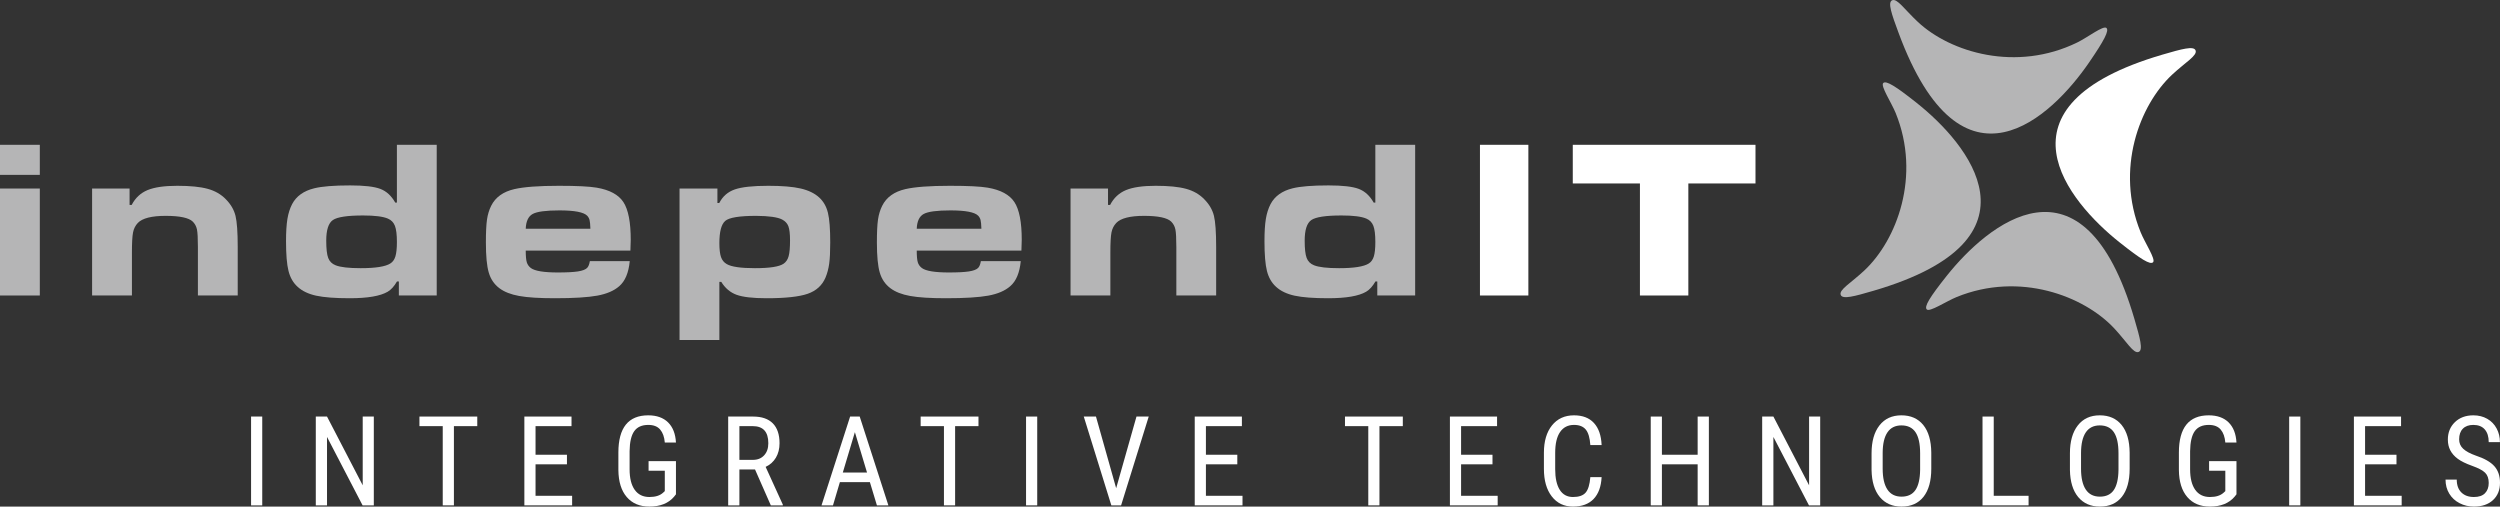
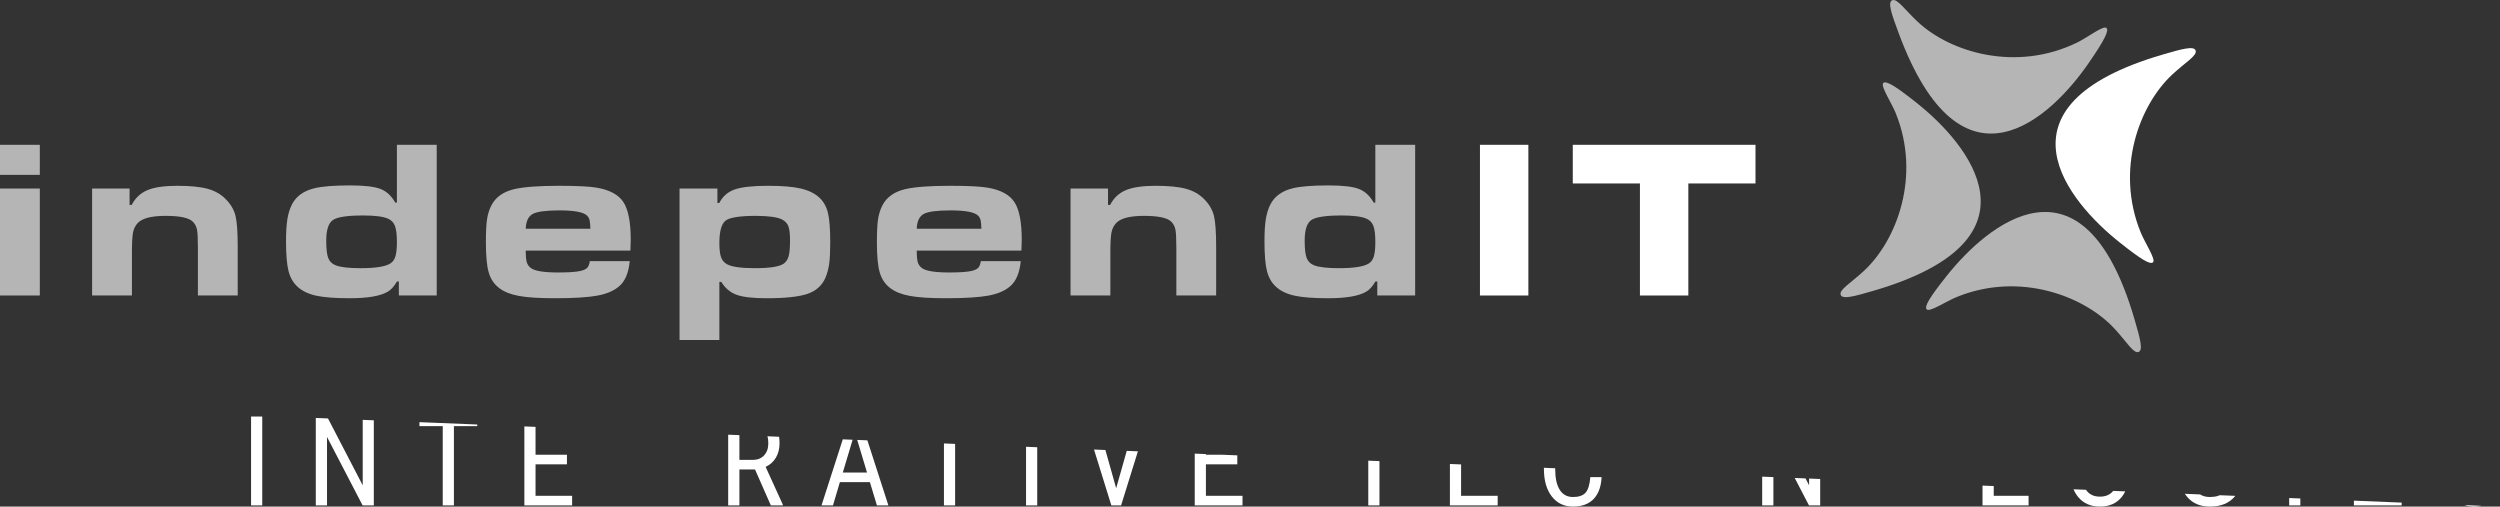
<svg xmlns="http://www.w3.org/2000/svg" xmlns:ns1="http://sodipodi.sourceforge.net/DTD/sodipodi-0.dtd" xmlns:ns2="http://www.inkscape.org/namespaces/inkscape" width="200.112pt" version="1.1" height="40.55pt" viewBox="0 0 200.112 40.55" id="svg85" ns1:docname="independit_ohne_GmbH_Weiss_Grau.svg" ns2:version="0.92.2 (5c3e80d, 2017-08-06)">
  <rect x="0" y="0" width="200.112" height="40.55" fill="#333333" stroke="none" />
  <ns1:namedview pagecolor="#ffffff" bordercolor="#666666" borderopacity="1" objecttolerance="10" gridtolerance="10" guidetolerance="10" ns2:pageopacity="0" ns2:pageshadow="2" ns2:window-width="1920" ns2:window-height="977" id="namedview87" showgrid="false" ns2:zoom="4.3038701" ns2:cx="127.13343" ns2:cy="34.518633" ns2:window-x="0" ns2:window-y="28" ns2:window-maximized="1" ns2:current-layer="Ebene 2" />
  <title id="title2">Logo_Roboto_Condensed_ohne_GmbH.ai</title>
  <defs id="defs7">
    <clipPath id="Clip0">
-       <path d="M0 0 L180.015 0 L180.015 7.305 L0 7.305 L0 0 Z" transform="translate(20.097, 33.245)" id="path4" />
+       <path d="M0 0 L180.015 7.305 L0 7.305 L0 0 Z" transform="translate(20.097, 33.245)" id="path4" />
    </clipPath>
  </defs>
  <g id="Ebene 2">
    <path style="fill:#b5b5b6; fill-rule:nonzero;stroke:none;" d="M0 0 L3.187 0 L3.187 2.406 L0 2.406 L0 0 Z M0 3.5 L3.187 3.5 L3.187 12.062 L0 12.062 L0 3.5 Z" transform="translate(0, 11.591)" id="path9" />
    <path style="fill:#b5b5b6; fill-rule:nonzero;stroke:none;" d="M0 0.219 L3 0.219 L3 1.531 L3.169 1.531 C3.459 0.971 3.882 0.576 4.436 0.345 C4.989 0.115 5.785 0 6.822 0 C7.853 0 8.663 0.081 9.252 0.243 C9.842 0.405 10.326 0.684 10.706 1.078 C11.102 1.479 11.36 1.921 11.479 2.404 C11.597 2.887 11.656 3.718 11.656 4.896 L11.656 8.781 L8.469 8.781 L8.469 4.896 C8.469 4.205 8.443 3.737 8.393 3.492 C8.342 3.247 8.23 3.039 8.058 2.867 C7.742 2.56 7.018 2.406 5.886 2.406 C4.766 2.406 4.024 2.595 3.661 2.973 C3.464 3.18 3.336 3.434 3.277 3.734 C3.217 4.036 3.188 4.579 3.188 5.364 L3.188 8.781 L0 8.781 L0 0.219 Z" transform="translate(7.372, 14.872)" id="path11" />
    <path style="fill:#b5b5b6; fill-rule:nonzero;stroke:none;" d="M12.062 0 L12.062 12.062 L9.031 12.062 L9.031 10.938 L8.882 10.938 C8.658 11.326 8.41 11.601 8.139 11.76 C7.548 12.107 6.533 12.281 5.092 12.281 C3.935 12.281 3.043 12.213 2.417 12.078 C1.791 11.941 1.296 11.705 0.93 11.368 C0.575 11.049 0.332 10.627 0.199 10.101 C0.066 9.575 0 8.78 0 7.717 C0 6.979 0.037 6.385 0.11 5.936 C0.184 5.486 0.31 5.091 0.487 4.748 C0.824 4.11 1.414 3.688 2.259 3.481 C2.878 3.327 3.835 3.25 5.128 3.25 C6.256 3.25 7.063 3.343 7.551 3.53 C8.038 3.716 8.435 4.081 8.742 4.625 L8.875 4.625 L8.875 0 L12.062 0 Z M6.17 5.656 C4.913 5.656 4.107 5.778 3.751 6.022 C3.396 6.266 3.219 6.816 3.219 7.672 C3.219 8.32 3.271 8.783 3.377 9.059 C3.483 9.335 3.68 9.53 3.968 9.643 C4.35 9.798 5.019 9.875 5.977 9.875 C7.163 9.875 7.953 9.75 8.346 9.501 C8.54 9.381 8.677 9.191 8.756 8.93 C8.835 8.668 8.875 8.285 8.875 7.779 C8.875 7.19 8.822 6.759 8.716 6.486 C8.61 6.212 8.422 6.019 8.152 5.906 C7.765 5.74 7.104 5.656 6.17 5.656 Z" transform="translate(22.895, 11.591)" id="path13" />
    <path style="fill:#b5b5b6; fill-rule:nonzero;stroke:none;" d="M8.321 6.031 L11.515 6.031 C11.427 6.965 11.144 7.636 10.666 8.043 C10.254 8.403 9.671 8.653 8.917 8.792 C8.163 8.93 7.031 9 5.523 9 C4.28 9 3.326 8.94 2.66 8.818 C1.994 8.698 1.467 8.49 1.078 8.196 C0.665 7.885 0.383 7.468 0.23 6.947 C0.076 6.426 0 5.624 0 4.54 C0 3.727 0.029 3.116 0.088 2.707 C0.147 2.298 0.259 1.929 0.424 1.599 C0.766 0.916 1.385 0.471 2.282 0.265 C3.048 0.088 4.239 0 5.854 0 C7.281 0 8.286 0.05 8.87 0.15 C9.907 0.327 10.621 0.713 11.01 1.31 C11.399 1.907 11.594 2.912 11.594 4.323 C11.594 4.458 11.585 4.747 11.568 5.188 L3.189 5.188 C3.189 5.622 3.217 5.932 3.273 6.12 C3.329 6.307 3.44 6.463 3.605 6.586 C3.924 6.82 4.643 6.938 5.764 6.938 C6.478 6.938 7.013 6.91 7.37 6.854 C7.726 6.799 7.97 6.706 8.1 6.576 C8.206 6.471 8.28 6.29 8.321 6.031 Z M8.365 3.438 C8.354 3.1 8.331 2.867 8.299 2.739 C8.266 2.611 8.203 2.497 8.109 2.396 C7.832 2.111 7.091 1.969 5.888 1.969 C4.809 1.969 4.095 2.064 3.747 2.254 C3.398 2.444 3.213 2.838 3.189 3.438 L8.365 3.438 Z" transform="translate(38.893, 14.872)" id="path15" />
    <path style="fill:#b5b5b6; fill-rule:nonzero;stroke:none;" d="M0 12.344 L0 0.219 L3.031 0.219 L3.031 1.375 L3.18 1.375 C3.451 0.846 3.865 0.485 4.422 0.291 C4.979 0.097 5.873 0 7.105 0 C8.206 0 9.069 0.072 9.694 0.216 C10.318 0.361 10.813 0.601 11.179 0.936 C11.521 1.249 11.753 1.656 11.877 2.16 C12.001 2.663 12.062 3.457 12.062 4.54 C12.062 5.264 12.034 5.829 11.979 6.235 C11.922 6.642 11.824 7.013 11.683 7.348 C11.417 7.973 10.943 8.404 10.259 8.643 C9.576 8.881 8.477 9 6.962 9 C5.872 9 5.073 8.908 4.567 8.725 C4.06 8.541 3.65 8.195 3.338 7.688 L3.188 7.688 L3.188 12.344 L0 12.344 Z M6.13 2.406 C4.791 2.406 3.966 2.542 3.654 2.813 C3.343 3.085 3.188 3.678 3.188 4.593 C3.188 5.083 3.232 5.453 3.319 5.704 C3.407 5.955 3.56 6.142 3.778 6.266 C4.148 6.484 4.9 6.594 6.033 6.594 C7.208 6.594 7.971 6.477 8.324 6.24 C8.524 6.104 8.66 5.902 8.733 5.633 C8.807 5.365 8.844 4.944 8.844 4.372 C8.844 3.846 8.799 3.469 8.712 3.238 C8.624 3.008 8.456 2.828 8.21 2.698 C7.845 2.51 7.152 2.412 6.13 2.406 Z" transform="translate(54.394, 14.872)" id="path17" />
    <path style="fill:#b5b5b6; fill-rule:nonzero;stroke:none;" d="M8.321 6.031 L11.515 6.031 C11.427 6.965 11.144 7.636 10.666 8.043 C10.254 8.403 9.671 8.653 8.917 8.792 C8.163 8.93 7.031 9 5.523 9 C4.28 9 3.326 8.94 2.66 8.818 C1.994 8.698 1.467 8.49 1.078 8.196 C0.665 7.885 0.383 7.468 0.23 6.947 C0.076 6.426 0 5.624 0 4.54 C0 3.727 0.029 3.116 0.088 2.707 C0.147 2.298 0.259 1.929 0.424 1.599 C0.766 0.916 1.385 0.471 2.282 0.265 C3.048 0.088 4.239 0 5.854 0 C7.281 0 8.286 0.05 8.87 0.15 C9.907 0.327 10.621 0.713 11.01 1.31 C11.399 1.907 11.594 2.912 11.594 4.323 C11.594 4.458 11.585 4.747 11.568 5.188 L3.189 5.188 C3.189 5.622 3.217 5.932 3.273 6.12 C3.329 6.307 3.44 6.463 3.606 6.586 C3.924 6.82 4.643 6.938 5.764 6.938 C6.478 6.938 7.013 6.91 7.37 6.854 C7.727 6.799 7.97 6.706 8.1 6.576 C8.206 6.471 8.28 6.29 8.321 6.031 Z M8.365 3.438 C8.354 3.1 8.331 2.867 8.299 2.739 C8.266 2.611 8.203 2.497 8.109 2.396 C7.832 2.111 7.091 1.969 5.888 1.969 C4.809 1.969 4.095 2.064 3.747 2.254 C3.398 2.444 3.213 2.838 3.189 3.438 L8.365 3.438 Z" transform="translate(70.191, 14.872)" id="path19" />
    <path style="fill:#b5b5b6; fill-rule:nonzero;stroke:none;" d="M0 0.219 L3 0.219 L3 1.531 L3.169 1.531 C3.459 0.971 3.882 0.576 4.436 0.345 C4.989 0.115 5.785 0 6.822 0 C7.853 0 8.663 0.081 9.252 0.243 C9.842 0.405 10.326 0.684 10.705 1.078 C11.102 1.479 11.359 1.921 11.479 2.404 C11.597 2.887 11.656 3.718 11.656 4.896 L11.656 8.781 L8.469 8.781 L8.469 4.896 C8.469 4.205 8.443 3.737 8.393 3.492 C8.342 3.247 8.23 3.039 8.058 2.867 C7.742 2.56 7.018 2.406 5.886 2.406 C4.766 2.406 4.024 2.595 3.661 2.973 C3.464 3.18 3.336 3.434 3.277 3.734 C3.217 4.036 3.188 4.579 3.188 5.364 L3.188 8.781 L0 8.781 L0 0.219 Z" transform="translate(85.691, 14.872)" id="path21" />
    <path style="fill:#b5b5b6; fill-rule:nonzero;stroke:none;" d="M12.062 0 L12.062 12.062 L9.031 12.062 L9.031 10.938 L8.883 10.938 C8.658 11.326 8.41 11.601 8.139 11.76 C7.548 12.107 6.533 12.281 5.093 12.281 C3.936 12.281 3.044 12.213 2.418 12.078 C1.792 11.941 1.296 11.705 0.93 11.368 C0.575 11.049 0.332 10.627 0.199 10.101 C0.066 9.575 0 8.78 0 7.717 C0 6.979 0.037 6.385 0.11 5.936 C0.184 5.486 0.309 5.091 0.487 4.748 C0.824 4.11 1.414 3.688 2.259 3.481 C2.879 3.327 3.835 3.25 5.129 3.25 C6.257 3.25 7.063 3.343 7.551 3.53 C8.038 3.716 8.435 4.081 8.742 4.625 L8.875 4.625 L8.875 0 L12.062 0 Z M6.171 5.656 C4.913 5.656 4.107 5.778 3.752 6.022 C3.396 6.266 3.219 6.816 3.219 7.672 C3.219 8.32 3.271 8.783 3.378 9.059 C3.483 9.335 3.68 9.53 3.968 9.643 C4.35 9.798 5.019 9.875 5.976 9.875 C7.163 9.875 7.953 9.75 8.347 9.501 C8.54 9.381 8.677 9.191 8.756 8.93 C8.835 8.668 8.875 8.285 8.875 7.779 C8.875 7.19 8.822 6.759 8.717 6.486 C8.61 6.212 8.423 6.019 8.152 5.906 C7.765 5.74 7.104 5.656 6.171 5.656 Z" transform="translate(101.214, 11.591)" id="path23" />
    <path style="fill:#ffffff;fill-rule:nonzero;stroke:none" d="M0 0 L3.875 0 L3.875 12.062 L0 12.062 L0 0 Z" transform="translate(118.463, 11.591)" id="path25" />
    <path style="fill:#ffffff;fill-rule:nonzero;stroke:none" d="M0 0 L14.625 0 L14.625 3.094 L9.25 3.094 L9.25 12.062 L5.375 12.062 L5.375 3.094 L0 3.094 L0 0 Z" transform="translate(125.893, 11.591)" id="path27" />
    <path style="fill:#b5b5b6; fill-rule:nonzero;stroke:none;" d="M17.52 2.396 C17.758 2.604 17.355 3.384 16.113 5.191 C13.188 9.447 5.971 16.538 0.884 2.789 C0.329 1.292 0 0.353 0.366 0.184 C0.768 0 1.361 0.918 2.433 1.919 C5.047 4.36 10.319 5.948 15.196 3.555 C16.019 3.152 17.274 2.18 17.52 2.396 Z" transform="translate(151.086, -0.16)" id="path29" />
    <path style="fill:#b5b5b6; fill-rule:nonzero;stroke:none;" d="M0.223 13.302 C0 13.076 0.457 12.328 1.822 10.611 C5.035 6.57 12.73 0 16.846 14.072 C17.294 15.602 17.558 16.561 17.181 16.705 C16.768 16.862 16.239 15.903 15.239 14.829 C12.802 12.211 7.653 10.26 2.621 12.306 C1.774 12.653 0.453 13.536 0.223 13.302 Z" transform="translate(154.005, 11.466)" id="path31" />
    <path style="fill:#b5b5b6; fill-rule:nonzero;stroke:none;" d="M3.56 0.223 C3.786 0 4.534 0.458 6.251 1.822 C10.293 5.035 16.862 12.73 2.791 16.846 C1.261 17.294 0.301 17.558 0.157 17.18 C0 16.768 0.96 16.24 2.033 15.24 C4.649 12.802 6.602 7.655 4.556 2.623 C4.209 1.774 3.328 0.453 3.56 0.223 Z" transform="translate(147.183, 6.425)" id="path33" />
    <path style="fill:#ffffff;fill-rule:nonzero;stroke:none" d="M13.302 17.334 C13.075 17.558 12.327 17.1 10.611 15.735 C6.568 12.523 0 4.827 14.07 0.711 C15.602 0.264 16.561 0 16.704 0.377 C16.861 0.79 15.902 1.318 14.829 2.318 C12.212 4.756 10.26 9.904 12.307 14.936 C12.652 15.783 13.534 17.105 13.302 17.334 Z" transform="translate(159.04, 3.657)" id="path35" />
    <g id="Gruppe1" clip-path="url(#Clip0)">
      <path style="fill:#ffffff;fill-rule:nonzero;stroke:none" d="M0.894 7.109 L0 7.109 L0 0 L0.894 0 L0.894 7.109 Z" transform="translate(20.097, 33.343)" id="path37" />
      <path style="fill:#ffffff;fill-rule:nonzero;stroke:none" d="M4.644 7.109 L3.745 7.109 L0.898 1.631 L0.898 7.109 L0 7.109 L0 0 L0.898 0 L3.755 5.503 L3.755 0 L4.644 0 L4.644 7.109 Z" transform="translate(25.278, 33.343)" id="path39" />
      <path style="fill:#ffffff;fill-rule:nonzero;stroke:none" d="M4.629 0.767 L2.759 0.767 L2.759 7.109 L1.865 7.109 L1.865 0.767 L0 0.767 L0 0 L4.629 0 L4.629 0.767 Z" transform="translate(33.574, 33.343)" id="path41" />
      <path style="fill:#ffffff;fill-rule:nonzero;stroke:none" d="M3.408 3.823 L0.894 3.823 L0.894 6.343 L3.823 6.343 L3.823 7.109 L0 7.109 L0 0 L3.774 0 L3.774 0.767 L0.894 0.767 L0.894 3.057 L3.408 3.057 L3.408 3.823 Z" transform="translate(41.973, 33.343)" id="path43" />
-       <path style="fill:#ffffff;fill-rule:nonzero;stroke:none" d="M4.609 6.323 L4.453 6.519 C4.004 7.043 3.346 7.305 2.48 7.305 C1.712 7.305 1.109 7.05 0.671 6.541 C0.233 6.031 0.01 5.311 0 4.38 L0 2.983 C0 1.987 0.199 1.241 0.598 0.744 C0.997 0.248 1.593 0 2.388 0 C3.065 0 3.595 0.188 3.977 0.564 C4.359 0.939 4.57 1.478 4.609 2.178 L3.716 2.178 C3.68 1.735 3.557 1.389 3.347 1.141 C3.137 0.891 2.819 0.767 2.393 0.767 C1.881 0.767 1.507 0.934 1.27 1.268 C1.032 1.601 0.908 2.134 0.898 2.866 L0.898 4.316 C0.898 5.032 1.035 5.582 1.309 5.965 C1.582 6.347 1.974 6.538 2.485 6.538 C2.967 6.538 3.333 6.422 3.584 6.188 L3.716 6.066 L3.716 4.434 L2.417 4.434 L2.417 3.667 L4.609 3.667 L4.609 6.323 Z" transform="translate(49.498, 33.245)" id="path45" />
      <path style="fill:#ffffff;fill-rule:nonzero;stroke:none" d="M2.148 4.233 L0.898 4.233 L0.898 7.109 L0 7.109 L0 0 L1.992 0 C2.689 0 3.216 0.182 3.574 0.545 C3.932 0.907 4.111 1.438 4.111 2.139 C4.111 2.578 4.015 2.961 3.821 3.289 C3.627 3.615 3.353 3.862 2.998 4.028 L4.375 7.051 L4.375 7.109 L3.413 7.109 L2.148 4.233 Z M0.898 3.467 L1.982 3.467 C2.357 3.467 2.655 3.346 2.878 3.104 C3.102 2.863 3.213 2.541 3.213 2.137 C3.213 1.223 2.799 0.767 1.973 0.767 L0.898 0.767 L0.898 3.467 Z" transform="translate(58.287, 33.343)" id="path47" />
      <path style="fill:#ffffff;fill-rule:nonzero;stroke:none" d="M3.872 5.249 L1.47 5.249 L0.918 7.109 L0 7.109 L2.29 0 L3.057 0 L5.352 7.109 L4.434 7.109 L3.872 5.249 Z M1.704 4.482 L3.643 4.482 L2.671 1.25 L1.704 4.482 Z" transform="translate(65.758, 33.343)" id="path49" />
      <path style="fill:#ffffff;fill-rule:nonzero;stroke:none" d="M4.629 0.767 L2.759 0.767 L2.759 7.109 L1.865 7.109 L1.865 0.767 L0 0.767 L0 0 L4.629 0 L4.629 0.767 Z" transform="translate(73.693, 33.343)" id="path51" />
      <path style="fill:#ffffff;fill-rule:nonzero;stroke:none" d="M0.894 7.109 L0 7.109 L0 0 L0.894 0 L0.894 7.109 Z" transform="translate(82.13, 33.343)" id="path53" />
      <path style="fill:#ffffff;fill-rule:nonzero;stroke:none" d="M2.593 5.737 L4.219 0 L5.2 0 L2.988 7.109 L2.207 7.109 L0 0 L0.977 0 L2.593 5.737 Z" transform="translate(86.75, 33.343)" id="path55" />
      <path style="fill:#ffffff;fill-rule:nonzero;stroke:none" d="M3.408 3.823 L0.895 3.823 L0.895 6.343 L3.824 6.343 L3.824 7.109 L0 7.109 L0 0 L3.775 0 L3.775 0.767 L0.895 0.767 L0.895 3.057 L3.408 3.057 L3.408 3.823 Z" transform="translate(95.632, 33.343)" id="path57" />
      <path style="fill:#ffffff;fill-rule:nonzero;stroke:none" d="M4.629 0.767 L2.759 0.767 L2.759 7.109 L1.865 7.109 L1.865 0.767 L0 0.767 L0 0 L4.629 0 L4.629 0.767 Z" transform="translate(107.659, 33.343)" id="path59" />
      <path style="fill:#ffffff;fill-rule:nonzero;stroke:none" d="M3.408 3.823 L0.894 3.823 L0.894 6.343 L3.823 6.343 L3.823 7.109 L0 7.109 L0 0 L3.774 0 L3.774 0.767 L0.894 0.767 L0.894 3.057 L3.408 3.057 L3.408 3.823 Z" transform="translate(116.058, 33.343)" id="path61" />
      <path style="fill:#ffffff;fill-rule:nonzero;stroke:none" d="M4.619 4.946 C4.58 5.708 4.366 6.291 3.977 6.697 C3.588 7.102 3.039 7.305 2.329 7.305 C1.616 7.305 1.05 7.033 0.63 6.492 C0.21 5.949 0 5.215 0 4.287 L0 2.998 C0 2.073 0.216 1.343 0.646 0.806 C1.078 0.269 1.667 0 2.412 0 C3.099 0 3.631 0.205 4.006 0.615 C4.383 1.025 4.587 1.613 4.619 2.378 L3.716 2.378 C3.677 1.799 3.555 1.385 3.35 1.138 C3.145 0.891 2.832 0.767 2.412 0.767 C1.927 0.767 1.555 0.956 1.294 1.336 C1.033 1.715 0.903 2.271 0.903 3.003 L0.903 4.307 C0.903 5.026 1.024 5.578 1.268 5.962 C1.51 6.346 1.863 6.538 2.329 6.538 C2.795 6.538 3.13 6.423 3.335 6.191 C3.54 5.96 3.667 5.545 3.716 4.946 L4.619 4.946 Z" transform="translate(123.582, 33.245)" id="path63" />
-       <path style="fill:#ffffff;fill-rule:nonzero;stroke:none" d="M4.653 7.109 L3.755 7.109 L3.755 3.823 L0.894 3.823 L0.894 7.109 L0 7.109 L0 0 L0.894 0 L0.894 3.057 L3.755 3.057 L3.755 0 L4.653 0 L4.653 7.109 Z" transform="translate(132.133, 33.343)" id="path65" />
      <path style="fill:#ffffff;fill-rule:nonzero;stroke:none" d="M4.644 7.109 L3.745 7.109 L0.898 1.631 L0.898 7.109 L0 7.109 L0 0 L0.898 0 L3.755 5.503 L3.755 0 L4.644 0 L4.644 7.109 Z" transform="translate(141.053, 33.343)" id="path67" />
-       <path style="fill:#ffffff;fill-rule:nonzero;stroke:none" d="M4.78 4.277 C4.78 5.247 4.573 5.994 4.16 6.519 C3.747 7.043 3.159 7.305 2.397 7.305 C1.665 7.305 1.087 7.05 0.661 6.541 C0.237 6.031 0.017 5.311 0 4.38 L0 3.042 C0 2.092 0.21 1.347 0.63 0.809 C1.05 0.27 1.636 0 2.388 0 C3.137 0 3.72 0.258 4.138 0.773 C4.557 1.29 4.771 2.026 4.78 2.983 L4.78 4.277 Z M3.887 3.032 C3.887 2.28 3.764 1.721 3.519 1.355 C3.272 0.988 2.896 0.806 2.388 0.806 C1.896 0.806 1.524 0.991 1.272 1.362 C1.02 1.733 0.892 2.28 0.889 3.003 L0.889 4.277 C0.889 5.003 1.015 5.557 1.267 5.938 C1.52 6.318 1.896 6.509 2.397 6.509 C2.898 6.509 3.27 6.333 3.511 5.981 C3.752 5.63 3.877 5.091 3.887 4.365 L3.887 3.032 Z" transform="translate(149.809, 33.245)" id="path69" />
      <path style="fill:#ffffff;fill-rule:nonzero;stroke:none" d="M0.898 6.343 L3.687 6.343 L3.687 7.109 L0 7.109 L0 0 L0.898 0 L0.898 6.343 Z" transform="translate(158.69, 33.343)" id="path71" />
      <path style="fill:#ffffff;fill-rule:nonzero;stroke:none" d="M4.78 4.277 C4.78 5.247 4.573 5.994 4.16 6.519 C3.747 7.043 3.159 7.305 2.397 7.305 C1.665 7.305 1.087 7.05 0.661 6.541 C0.237 6.031 0.017 5.311 0 4.38 L0 3.042 C0 2.092 0.21 1.347 0.63 0.809 C1.05 0.27 1.636 0 2.388 0 C3.137 0 3.72 0.258 4.138 0.773 C4.557 1.29 4.771 2.026 4.78 2.983 L4.78 4.277 Z M3.887 3.032 C3.887 2.28 3.764 1.721 3.519 1.355 C3.272 0.988 2.896 0.806 2.388 0.806 C1.896 0.806 1.524 0.991 1.272 1.362 C1.02 1.733 0.892 2.28 0.889 3.003 L0.889 4.277 C0.889 5.003 1.015 5.557 1.267 5.938 C1.52 6.318 1.896 6.509 2.397 6.509 C2.898 6.509 3.27 6.333 3.511 5.981 C3.752 5.63 3.877 5.091 3.887 4.365 L3.887 3.032 Z" transform="translate(165.687, 33.245)" id="path73" />
      <path style="fill:#ffffff;fill-rule:nonzero;stroke:none" d="M4.609 6.323 L4.453 6.519 C4.004 7.043 3.347 7.305 2.48 7.305 C1.712 7.305 1.109 7.05 0.672 6.541 C0.233 6.031 0.01 5.311 0 4.38 L0 2.983 C0 1.987 0.199 1.241 0.598 0.744 C0.997 0.248 1.594 0 2.388 0 C3.064 0 3.595 0.188 3.977 0.564 C4.359 0.939 4.57 1.478 4.609 2.178 L3.716 2.178 C3.68 1.735 3.557 1.389 3.348 1.141 C3.137 0.891 2.819 0.767 2.393 0.767 C1.882 0.767 1.507 0.934 1.27 1.268 C1.032 1.601 0.908 2.134 0.898 2.866 L0.898 4.316 C0.898 5.032 1.035 5.582 1.309 5.965 C1.582 6.347 1.975 6.538 2.485 6.538 C2.967 6.538 3.333 6.422 3.584 6.188 L3.716 6.066 L3.716 4.434 L2.417 4.434 L2.417 3.667 L4.609 3.667 L4.609 6.323 Z" transform="translate(174.409, 33.245)" id="path75" />
      <path style="fill:#ffffff;fill-rule:nonzero;stroke:none" d="M0.894 7.109 L0 7.109 L0 0 L0.894 0 L0.894 7.109 Z" transform="translate(183.237, 33.343)" id="path77" />
      <path style="fill:#ffffff;fill-rule:nonzero;stroke:none" d="M3.408 3.823 L0.894 3.823 L0.894 6.343 L3.823 6.343 L3.823 7.109 L0 7.109 L0 0 L3.774 0 L3.774 0.767 L0.894 0.767 L0.894 3.057 L3.408 3.057 L3.408 3.823 Z" transform="translate(188.418, 33.343)" id="path79" />
      <path style="fill:#ffffff;fill-rule:nonzero;stroke:none" d="M3.457 5.41 C3.457 5.056 3.361 4.783 3.169 4.595 C2.977 4.406 2.63 4.222 2.129 4.043 C1.628 3.864 1.244 3.676 0.979 3.479 C0.714 3.282 0.515 3.058 0.384 2.805 C0.251 2.553 0.186 2.264 0.186 1.938 C0.186 1.375 0.374 0.911 0.749 0.547 C1.126 0.183 1.618 0 2.227 0 C2.644 0 3.015 0.093 3.34 0.279 C3.665 0.465 3.916 0.724 4.092 1.056 C4.268 1.387 4.355 1.751 4.355 2.148 L3.457 2.148 C3.457 1.709 3.352 1.369 3.14 1.128 C2.928 0.887 2.624 0.767 2.227 0.767 C1.865 0.767 1.585 0.868 1.387 1.07 C1.188 1.272 1.089 1.556 1.089 1.921 C1.089 2.221 1.196 2.472 1.411 2.674 C1.626 2.876 1.958 3.058 2.407 3.217 C3.107 3.448 3.607 3.733 3.909 4.072 C4.21 4.411 4.36 4.854 4.36 5.4 C4.36 5.977 4.173 6.438 3.799 6.785 C3.425 7.131 2.915 7.305 2.271 7.305 C1.857 7.305 1.476 7.215 1.126 7.033 C0.775 6.854 0.501 6.6 0.3 6.271 C0.101 5.945 0 5.569 0 5.146 L0.898 5.146 C0.898 5.586 1.021 5.928 1.267 6.172 C1.513 6.416 1.848 6.538 2.271 6.538 C2.664 6.538 2.961 6.438 3.159 6.235 C3.357 6.033 3.457 5.759 3.457 5.41 Z" transform="translate(195.752, 33.245)" id="path81" />
    </g>
  </g>
</svg>